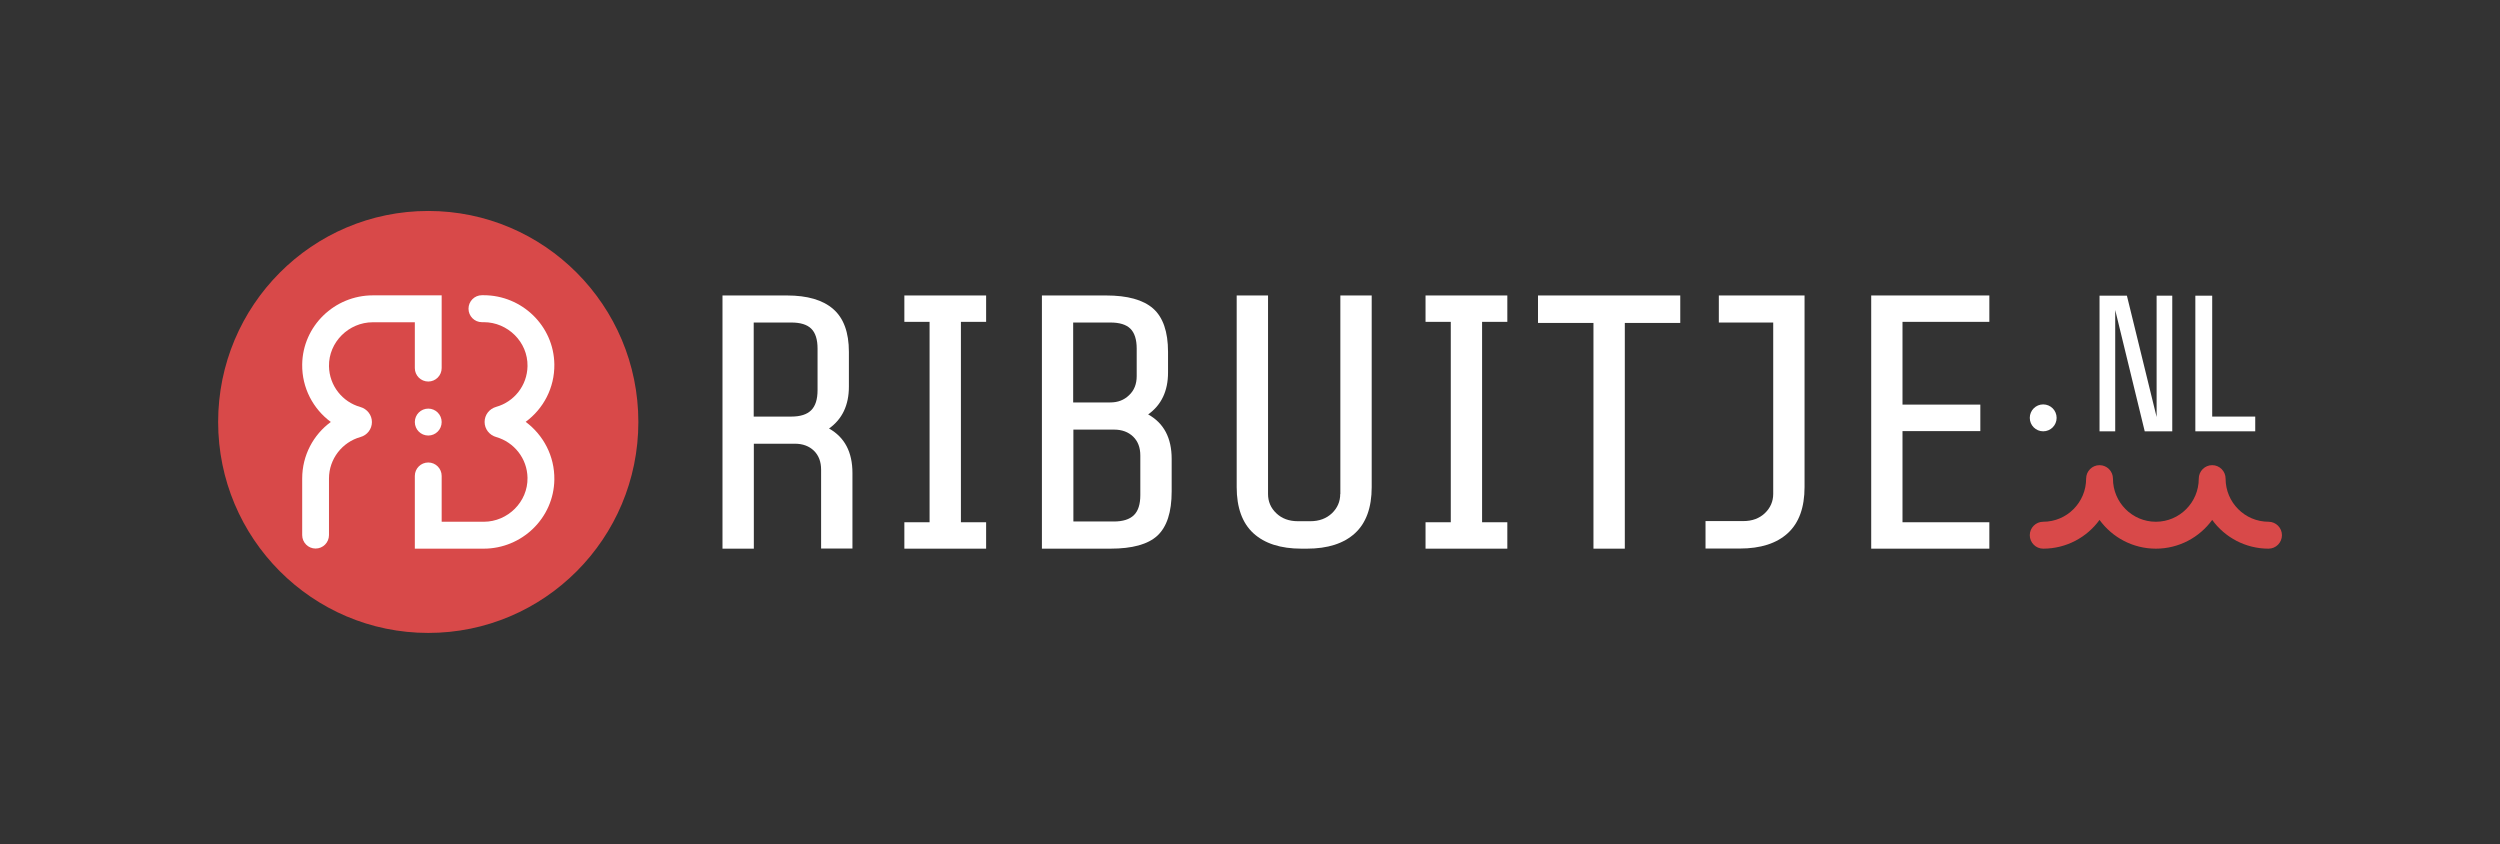
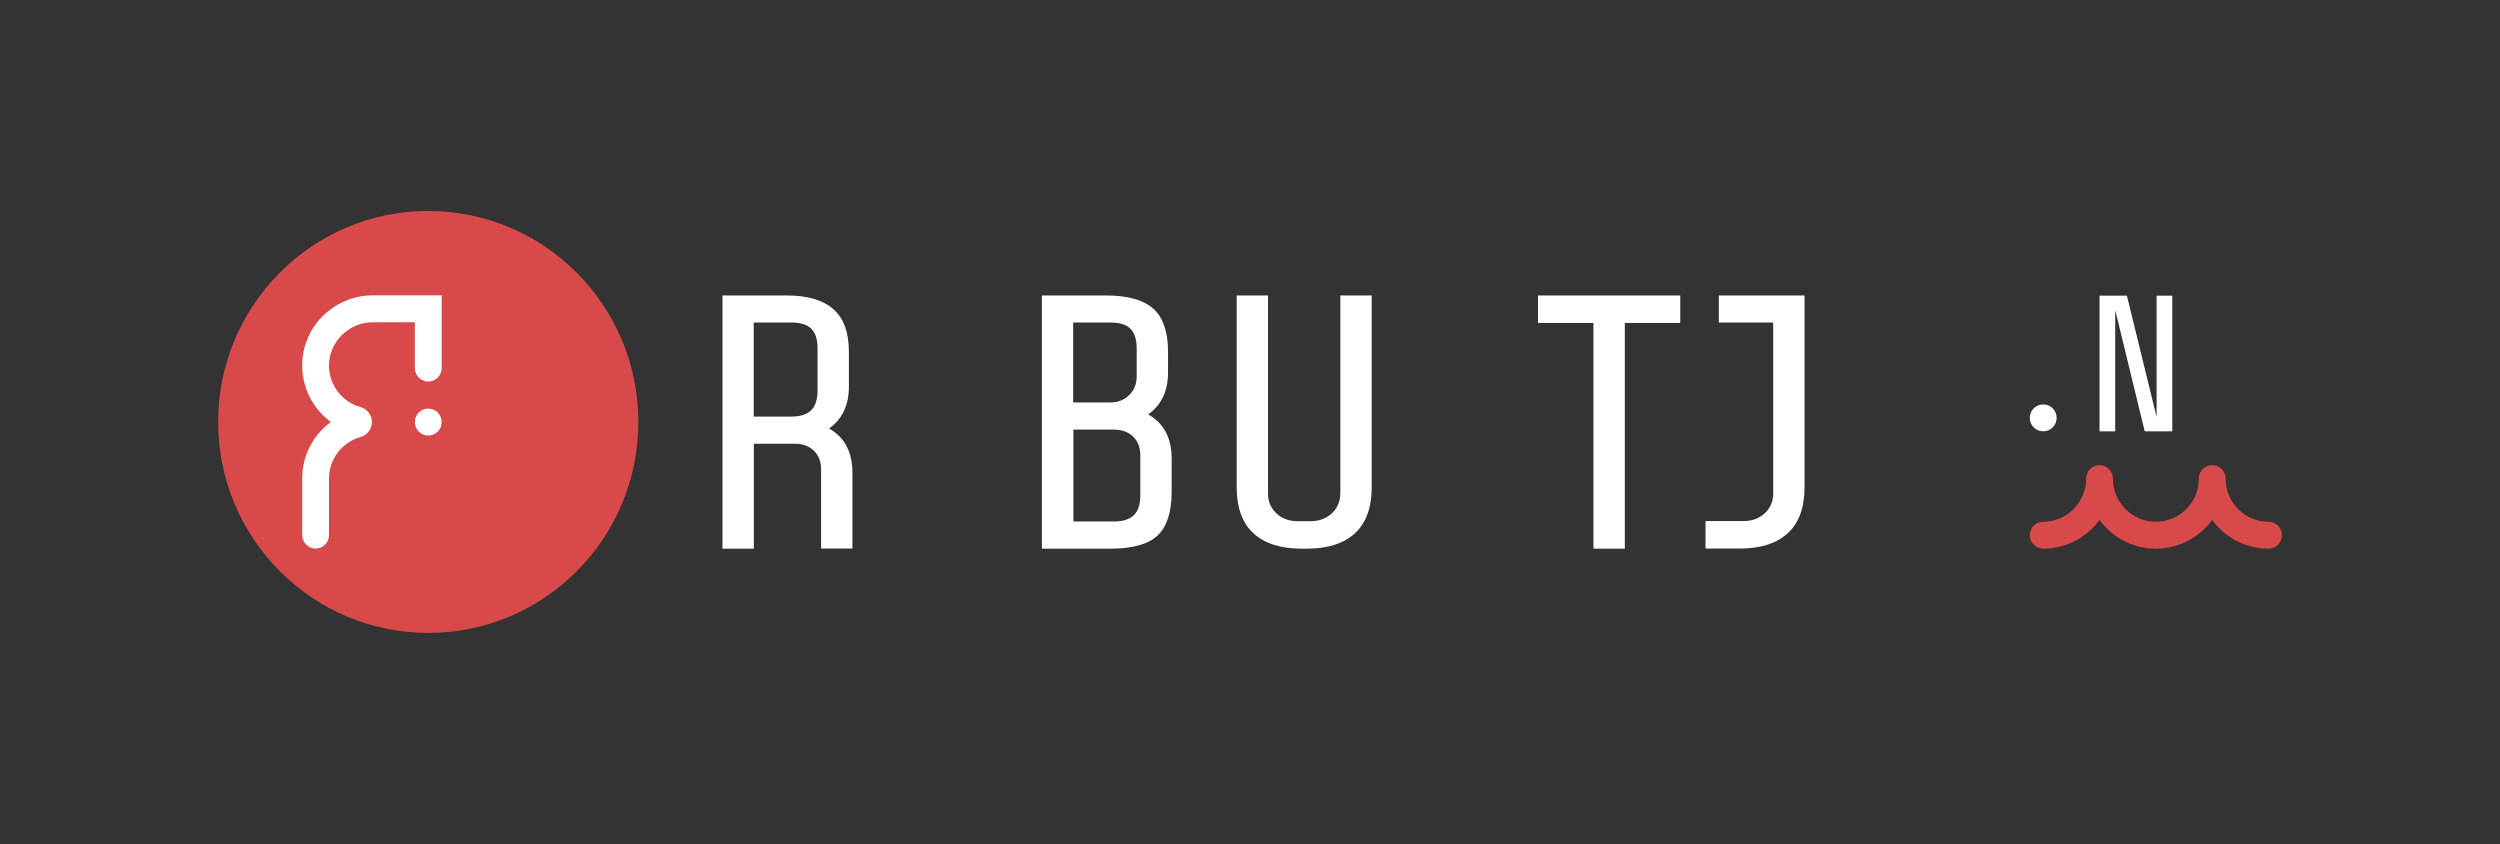
<svg xmlns="http://www.w3.org/2000/svg" width="234pt" height="79pt" viewBox="0 0 234 79">
  <rect x="0" y="0" width="234" height="79" fill="#333333" stroke="none" />
  <g id="surface1">
    <path style=" stroke:none;fill-rule:nonzero;fill:rgb(84.706%,28.627%,28.627%);fill-opacity:1;" d="M 40.086 19.746 C 29.219 19.746 20.418 28.594 20.418 39.496 C 20.418 50.398 29.227 59.242 40.086 59.242 C 50.953 59.242 59.75 50.398 59.75 39.496 C 59.75 28.594 50.941 19.746 40.086 19.746 Z M 40.086 19.746 " />
    <path style=" stroke:none;fill-rule:nonzero;fill:rgb(84.706%,28.627%,28.627%);fill-opacity:1;" d="M 212.336 51.355 C 210.176 51.355 208.246 50.297 207.062 48.664 C 205.875 50.297 203.949 51.355 201.789 51.355 C 199.629 51.355 197.703 50.297 196.516 48.664 C 195.332 50.297 193.402 51.355 191.242 51.355 C 190.551 51.355 189.988 50.789 189.988 50.094 C 189.988 49.398 190.551 48.836 191.242 48.836 C 193.461 48.836 195.262 47.027 195.262 44.801 C 195.262 44.105 195.824 43.539 196.516 43.539 C 197.211 43.539 197.773 44.105 197.773 44.801 C 197.773 47.027 199.57 48.836 201.789 48.836 C 204.008 48.836 205.805 47.027 205.805 44.801 C 205.805 44.105 206.367 43.539 207.062 43.539 C 207.754 43.539 208.316 44.105 208.316 44.801 C 208.316 47.027 210.117 48.836 212.336 48.836 C 213.027 48.836 213.59 49.398 213.59 50.094 C 213.59 50.789 213.027 51.355 212.336 51.355 Z M 212.336 51.355 " />
-     <path style=" stroke:none;fill-rule:nonzero;fill:rgb(100%,100%,100%);fill-opacity:1;" d="M 84.648 30.125 L 87.008 30.125 L 87.008 48.883 L 84.648 48.883 L 84.648 51.355 L 92.301 51.355 L 92.301 48.883 L 89.941 48.883 L 89.941 30.125 L 92.301 30.125 L 92.301 27.656 L 84.648 27.656 Z M 84.648 30.125 " />
    <path style=" stroke:none;fill-rule:nonzero;fill:rgb(100%,100%,100%);fill-opacity:1;" d="M 107.469 38.789 C 108.703 37.91 109.328 36.602 109.328 34.867 L 109.328 32.938 C 109.328 31.043 108.855 29.691 107.93 28.875 C 106.996 28.059 105.531 27.656 103.531 27.656 L 97.523 27.656 L 97.523 51.355 L 103.934 51.355 C 105.98 51.355 107.449 50.953 108.332 50.137 C 109.215 49.316 109.668 47.945 109.668 46 L 109.668 42.953 C 109.668 40.988 108.934 39.605 107.469 38.789 Z M 100.457 30.188 L 103.934 30.188 C 104.785 30.188 105.41 30.379 105.801 30.762 C 106.191 31.145 106.395 31.77 106.395 32.625 L 106.395 35.199 C 106.395 35.945 106.164 36.539 105.68 36.992 C 105.207 37.449 104.625 37.668 103.922 37.668 L 100.449 37.668 L 100.449 30.188 Z M 106.734 46.344 C 106.734 47.199 106.535 47.824 106.133 48.219 C 105.73 48.613 105.098 48.812 104.246 48.812 L 100.469 48.812 L 100.469 40.211 L 104.273 40.211 C 105.02 40.211 105.609 40.434 106.062 40.867 C 106.516 41.309 106.734 41.895 106.734 42.641 Z M 106.734 46.344 " />
    <path style=" stroke:none;fill-rule:nonzero;fill:rgb(100%,100%,100%);fill-opacity:1;" d="M 125.445 46.242 C 125.445 46.938 125.188 47.543 124.672 48.039 C 124.152 48.531 123.477 48.785 122.656 48.785 L 121.48 48.785 C 120.645 48.785 119.973 48.531 119.461 48.039 C 118.938 47.543 118.688 46.938 118.688 46.242 L 118.688 27.656 L 115.754 27.656 L 115.754 45.598 C 115.754 47.512 116.277 48.957 117.32 49.914 C 118.367 50.871 119.863 51.355 121.82 51.355 L 122.324 51.355 C 124.281 51.355 125.777 50.871 126.824 49.914 C 127.867 48.957 128.391 47.512 128.391 45.598 L 128.391 27.656 L 125.457 27.656 L 125.457 46.242 Z M 125.445 46.242 " />
-     <path style=" stroke:none;fill-rule:nonzero;fill:rgb(100%,100%,100%);fill-opacity:1;" d="M 133.43 30.125 L 135.793 30.125 L 135.793 48.883 L 133.43 48.883 L 133.43 51.355 L 141.086 51.355 L 141.086 48.883 L 138.723 48.883 L 138.723 30.125 L 141.086 30.125 L 141.086 27.656 L 133.43 27.656 Z M 133.43 30.125 " />
    <path style=" stroke:none;fill-rule:nonzero;fill:rgb(100%,100%,100%);fill-opacity:1;" d="M 143.957 30.227 L 149.148 30.227 L 149.148 51.355 L 152.082 51.355 L 152.082 30.227 L 157.273 30.227 L 157.273 27.656 L 143.957 27.656 Z M 143.957 30.227 " />
    <path style=" stroke:none;fill-rule:nonzero;fill:rgb(100%,100%,100%);fill-opacity:1;" d="M 160.883 30.188 L 165.973 30.188 L 165.973 46.23 C 165.973 46.93 165.711 47.531 165.199 48.027 C 164.676 48.523 164.004 48.773 163.18 48.773 L 159.637 48.773 L 159.637 51.344 L 162.84 51.344 C 164.797 51.344 166.293 50.863 167.34 49.902 C 168.383 48.945 168.906 47.504 168.906 45.586 L 168.906 27.656 L 160.883 27.656 Z M 160.883 30.188 " />
-     <path style=" stroke:none;fill-rule:nonzero;fill:rgb(100%,100%,100%);fill-opacity:1;" d="M 175.145 51.355 L 186.203 51.355 L 186.203 48.883 L 178.074 48.883 L 178.074 40.352 L 185.359 40.352 L 185.359 37.871 L 178.074 37.871 L 178.074 30.125 L 186.203 30.125 L 186.203 27.656 L 175.145 27.656 Z M 175.145 51.355 " />
    <path style=" stroke:none;fill-rule:nonzero;fill:rgb(100%,100%,100%);fill-opacity:1;" d="M 192.5 39.113 C 192.5 39.809 191.938 40.371 191.242 40.371 C 190.551 40.371 189.988 39.809 189.988 39.113 C 189.988 38.414 190.551 37.852 191.242 37.852 C 191.938 37.852 192.5 38.414 192.5 39.113 Z M 192.5 39.113 " />
    <path style=" stroke:none;fill-rule:nonzero;fill:rgb(100%,100%,100%);fill-opacity:1;" d="M 201.859 39.031 L 199.078 27.676 L 196.516 27.676 L 196.516 40.371 L 197.984 40.371 L 197.984 29.016 L 200.746 40.371 L 203.324 40.371 L 203.324 27.676 L 201.859 27.676 Z M 201.859 39.031 " />
-     <path style=" stroke:none;fill-rule:nonzero;fill:rgb(100%,100%,100%);fill-opacity:1;" d="M 207.062 38.992 L 207.062 27.676 L 205.484 27.676 L 205.484 40.371 L 211.09 40.371 L 211.09 38.992 Z M 207.062 38.992 " />
    <path style=" stroke:none;fill-rule:nonzero;fill:rgb(100%,100%,100%);fill-opacity:1;" d="M 77.598 40.109 C 78.832 39.234 79.457 37.922 79.457 36.188 L 79.457 32.938 C 79.457 31.113 78.965 29.773 77.988 28.926 C 77.016 28.078 75.57 27.656 73.66 27.656 L 67.625 27.656 L 67.625 51.355 L 70.559 51.355 L 70.559 41.531 L 74.395 41.531 C 75.137 41.531 75.73 41.754 76.184 42.188 C 76.633 42.633 76.855 43.215 76.855 43.961 L 76.855 51.344 L 79.789 51.344 L 79.789 44.277 C 79.789 42.309 79.055 40.926 77.598 40.109 Z M 76.523 36.52 C 76.523 37.379 76.324 38.004 75.93 38.395 C 75.539 38.789 74.918 38.992 74.062 38.992 L 70.547 38.992 L 70.547 30.188 L 74.062 30.188 C 74.918 30.188 75.539 30.379 75.93 30.762 C 76.324 31.145 76.523 31.77 76.523 32.625 Z M 76.523 36.52 " />
    <path style=" stroke:none;fill-rule:nonzero;fill:rgb(100%,100%,100%);fill-opacity:1;" d="M 33.727 38.094 C 34.359 38.273 34.812 38.84 34.812 39.504 C 34.812 40.16 34.371 40.734 33.738 40.906 C 32.039 41.383 30.793 42.945 30.793 44.789 L 30.793 50.086 C 30.793 50.781 30.23 51.344 29.539 51.344 C 28.848 51.344 28.285 50.781 28.285 50.086 L 28.285 44.789 C 28.285 42.613 29.34 40.684 30.965 39.496 C 29.32 38.285 28.254 36.316 28.285 34.109 C 28.336 30.508 31.316 27.645 34.902 27.645 L 41.34 27.645 L 41.34 34.453 C 41.34 35.148 40.777 35.711 40.086 35.711 C 39.391 35.711 38.828 35.148 38.828 34.453 L 38.828 30.164 L 34.895 30.164 C 32.645 30.164 30.754 32.023 30.793 34.281 C 30.824 36.105 32.059 37.629 33.727 38.094 Z M 33.727 38.094 " />
    <path style=" stroke:none;fill-rule:nonzero;fill:rgb(100%,100%,100%);fill-opacity:1;" d="M 41.34 39.504 C 41.34 40.203 40.777 40.766 40.086 40.766 C 39.391 40.766 38.828 40.203 38.828 39.504 C 38.828 38.809 39.391 38.246 40.086 38.246 C 40.777 38.246 41.34 38.809 41.34 39.504 Z M 41.34 39.504 " />
-     <path style=" stroke:none;fill-rule:nonzero;fill:rgb(100%,100%,100%);fill-opacity:1;" d="M 51.887 44.891 C 51.836 48.492 48.852 51.355 45.27 51.355 L 38.828 51.355 L 38.828 44.547 C 38.828 43.852 39.391 43.289 40.086 43.289 C 40.777 43.289 41.34 43.852 41.34 44.547 L 41.34 48.836 L 45.277 48.836 C 47.527 48.836 49.414 46.977 49.375 44.719 C 49.344 42.902 48.109 41.383 46.441 40.906 C 45.809 40.727 45.359 40.16 45.359 39.496 C 45.359 38.828 45.801 38.266 46.441 38.082 C 48.109 37.617 49.344 36.098 49.375 34.27 C 49.414 32.012 47.527 30.156 45.277 30.156 L 45.105 30.156 C 44.414 30.156 43.852 29.59 43.852 28.895 C 43.852 28.199 44.414 27.633 45.105 27.633 L 45.27 27.633 C 48.852 27.633 51.836 30.5 51.887 34.098 C 51.918 36.309 50.852 38.273 49.203 39.484 C 50.852 40.715 51.918 42.672 51.887 44.891 Z M 51.887 44.891 " />
  </g>
</svg>